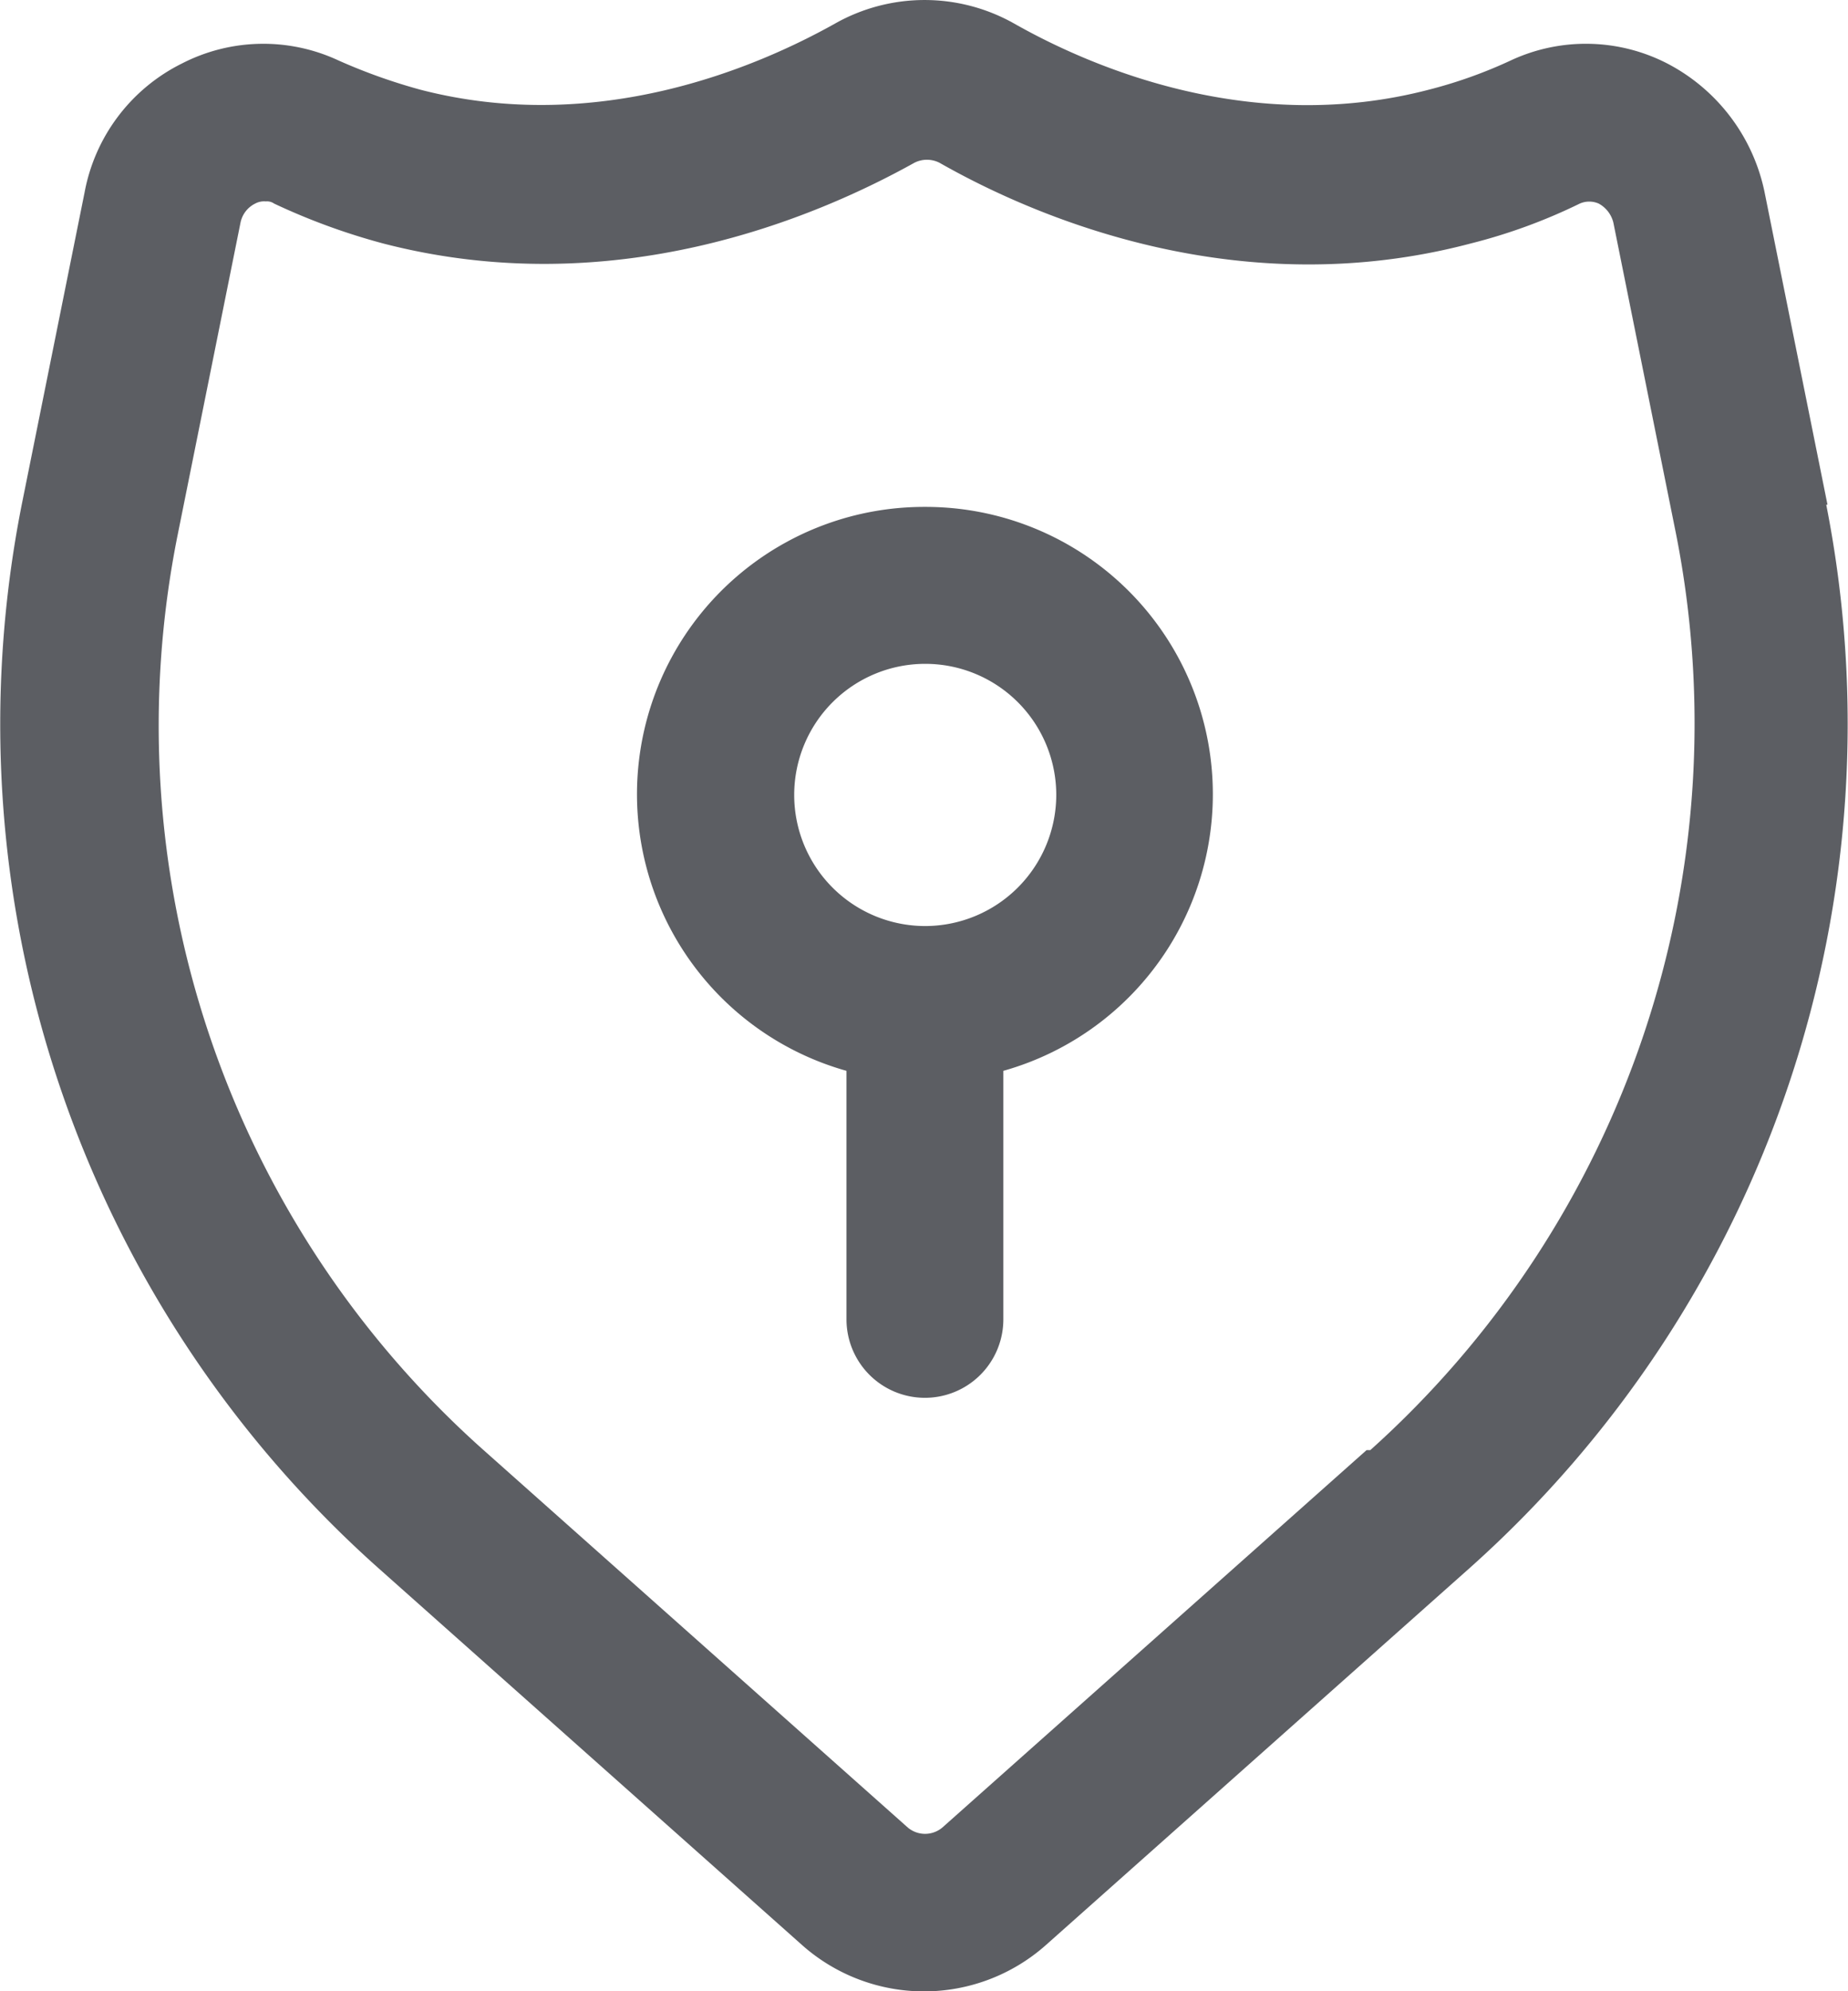
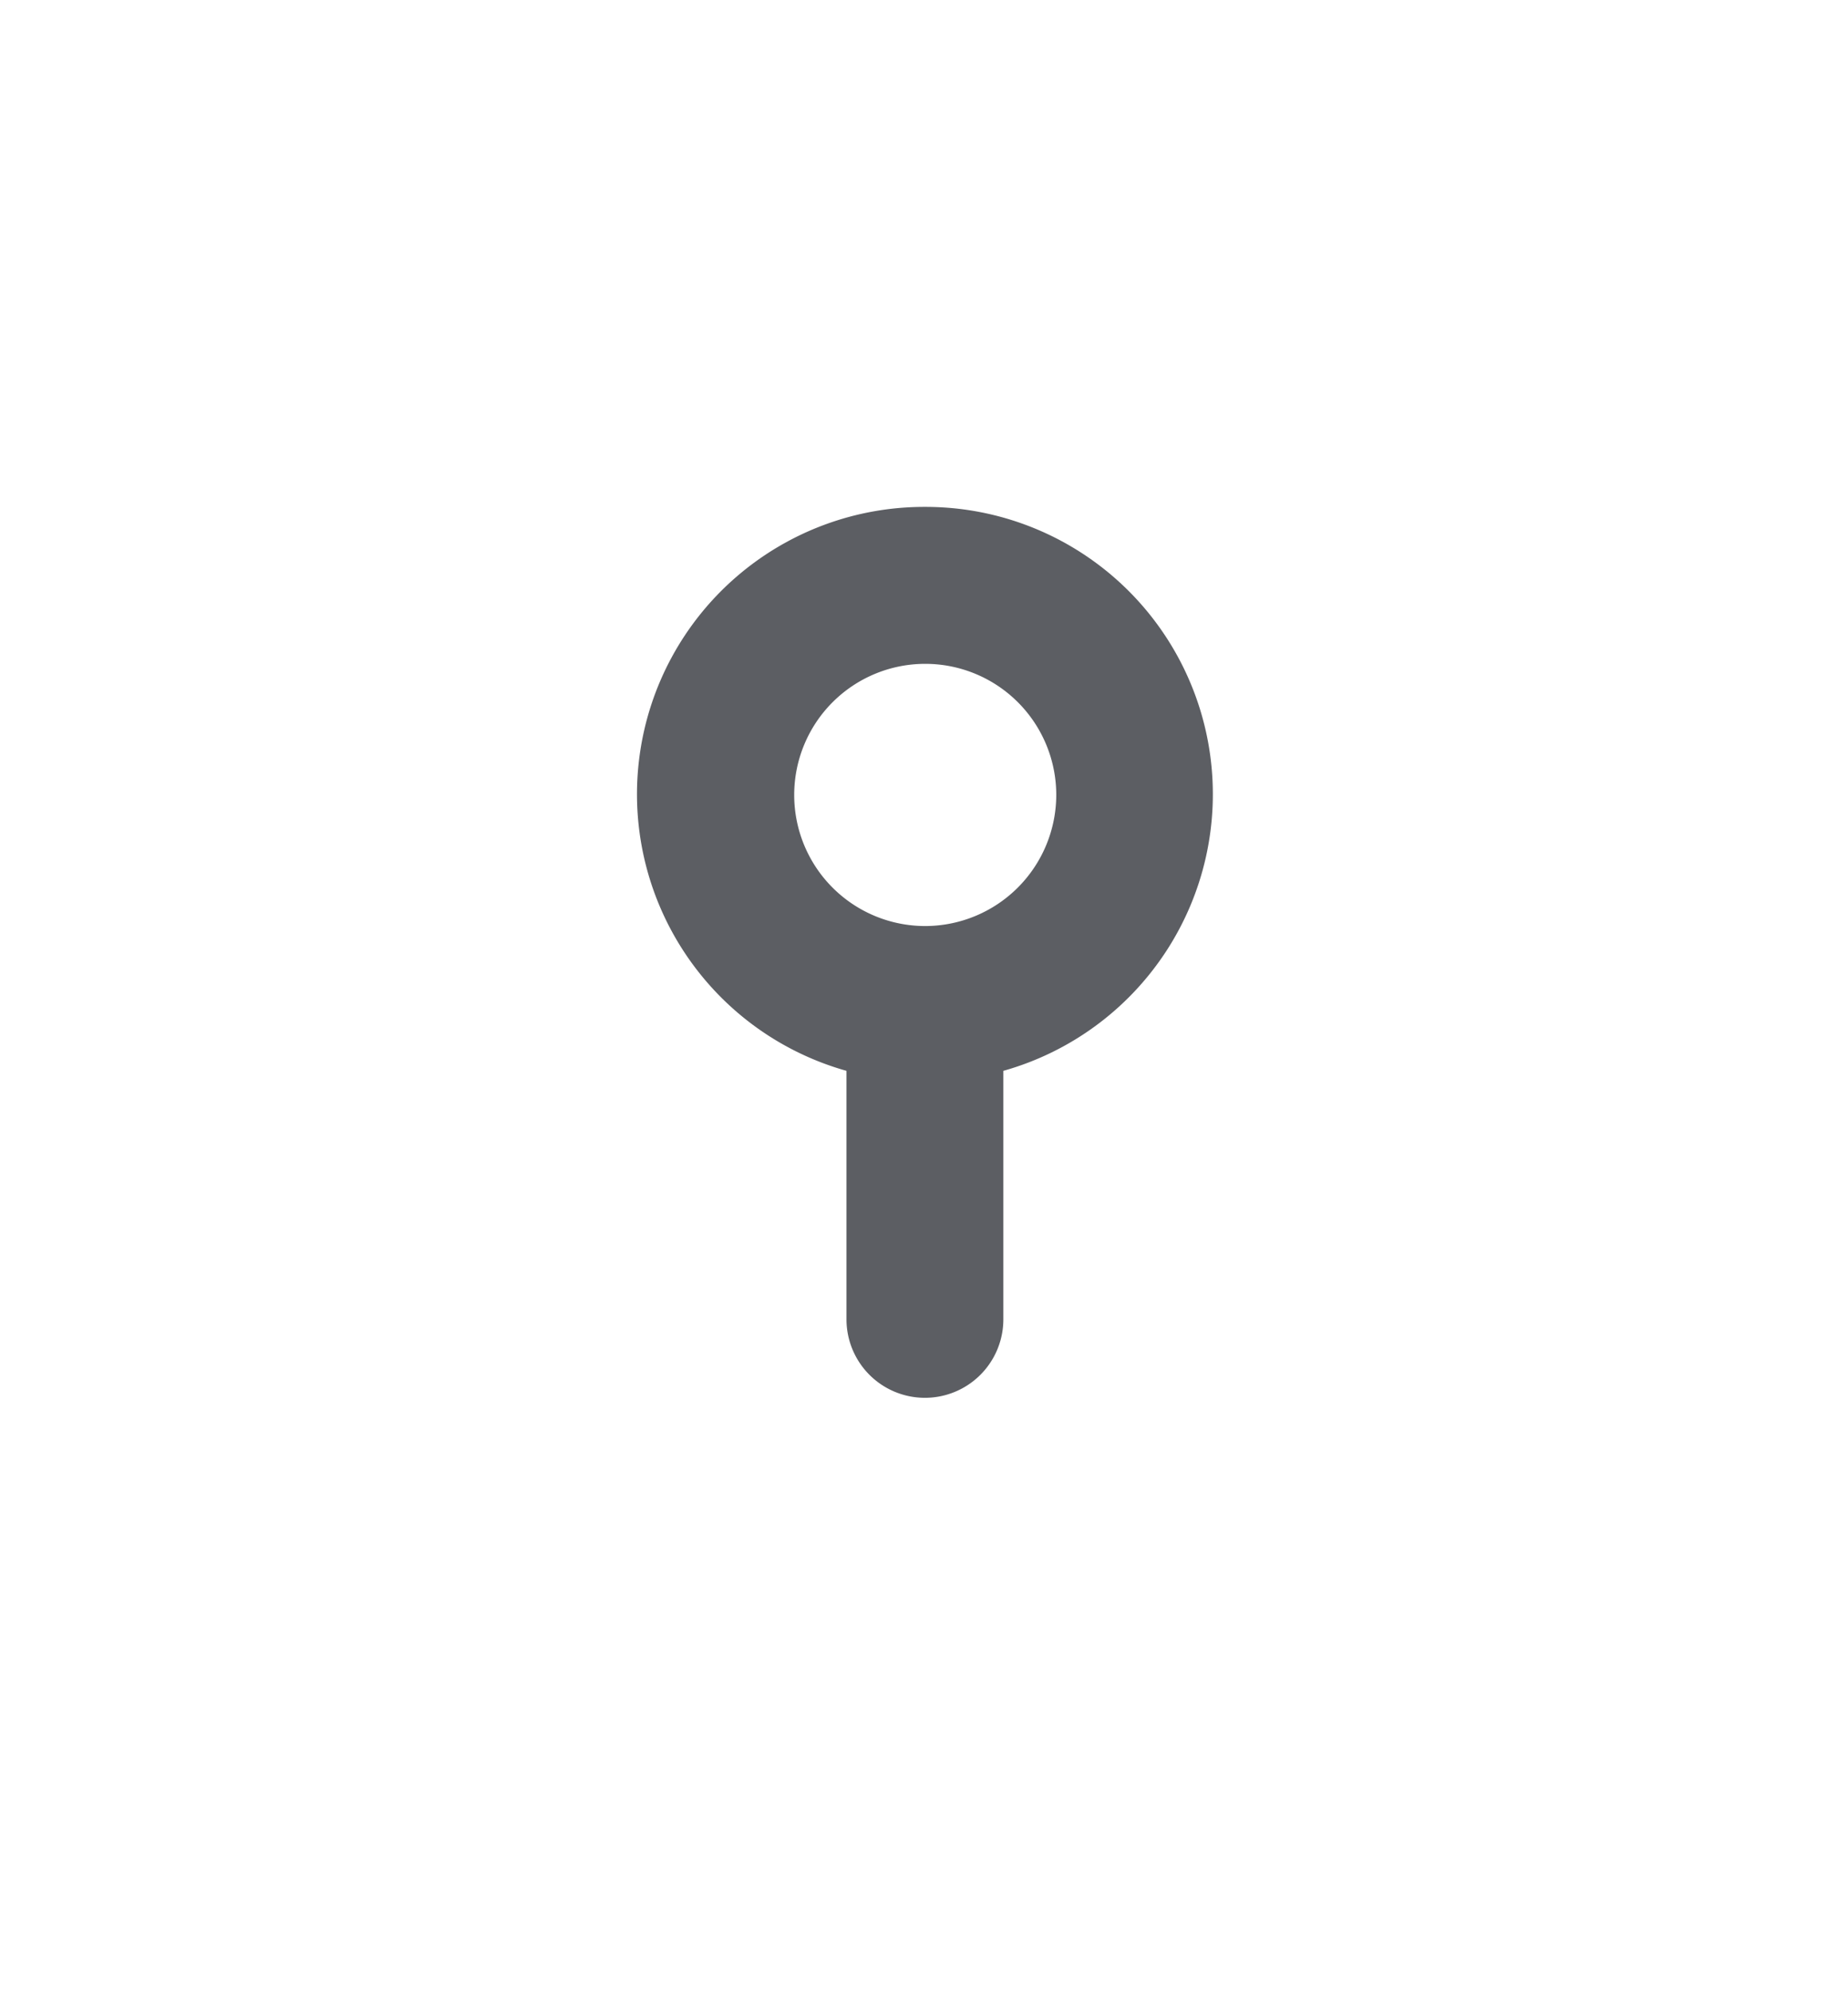
<svg xmlns="http://www.w3.org/2000/svg" width="59.377" height="63.947" viewBox="0 0 59.377 63.947">
  <g id="q" transform="translate(-2.312 -0.022)">
    <g id="Grupo_6514" data-name="Grupo 6514">
-       <path id="Caminho_12291" data-name="Caminho 12291" d="M61.03,16.23,59.01,6.2a6.034,6.034,0,0,0-3.13-4.14,5.711,5.711,0,0,0-5.02-.1,15.015,15.015,0,0,1-2.63.94C42.57,4.38,37.46,2.23,34.9.78a5.854,5.854,0,0,0-5.76,0C26.62,2.19,21.5,4.38,15.81,2.9a18.259,18.259,0,0,1-2.63-.94,5.714,5.714,0,0,0-5.02.1A5.8,5.8,0,0,0,5.03,6.2L3.01,16.23A36.3,36.3,0,0,0,14.46,50.37L28.09,62.49a5.9,5.9,0,0,0,7.82,0L49.54,50.37A36.32,36.32,0,0,0,60.99,16.23h.04ZM46.22,46.59,32.59,58.71a.862.862,0,0,1-1.11,0L17.85,46.59A31.138,31.138,0,0,1,8.02,17.2L10.04,7.17a.876.876,0,0,1,.47-.61.6.6,0,0,1,.34-.07.4.4,0,0,1,.27.07,20.878,20.878,0,0,0,3.5,1.28c7.41,1.92,13.87-.81,17.07-2.59a.889.889,0,0,1,.81,0c3.2,1.82,9.7,4.54,17.07,2.59a17.872,17.872,0,0,0,3.5-1.28.757.757,0,0,1,.61,0,.954.954,0,0,1,.47.61L56.17,17.2a31.35,31.35,0,0,1-9.83,29.39h-.12Z" fill="#5c5e63" />
      <path id="Caminho_12292" data-name="Caminho 12292" d="M32.04,16.3a9.227,9.227,0,0,0-2.53,18.11v7.98a2.52,2.52,0,1,0,5.04,0V34.41A9.227,9.227,0,0,0,32.02,16.3h.02Zm0,13.46a4.21,4.21,0,1,1,4.21-4.21,4.217,4.217,0,0,1-4.21,4.21Z" fill="#5c5e63" />
    </g>
  </g>
</svg>